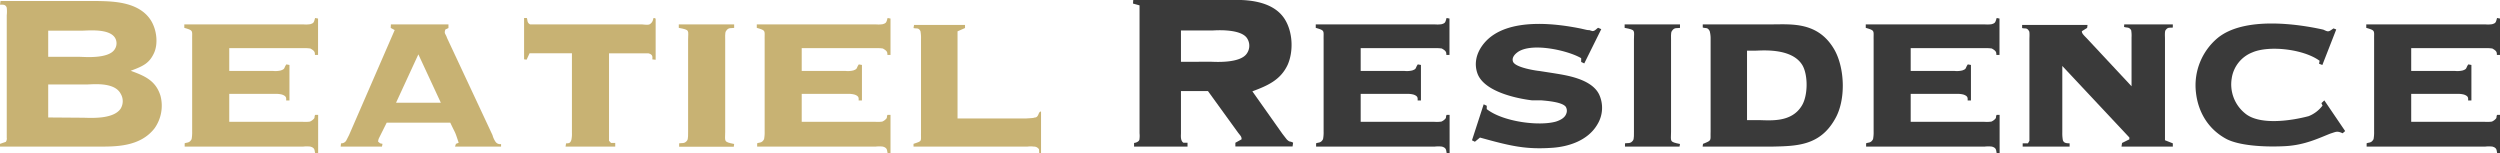
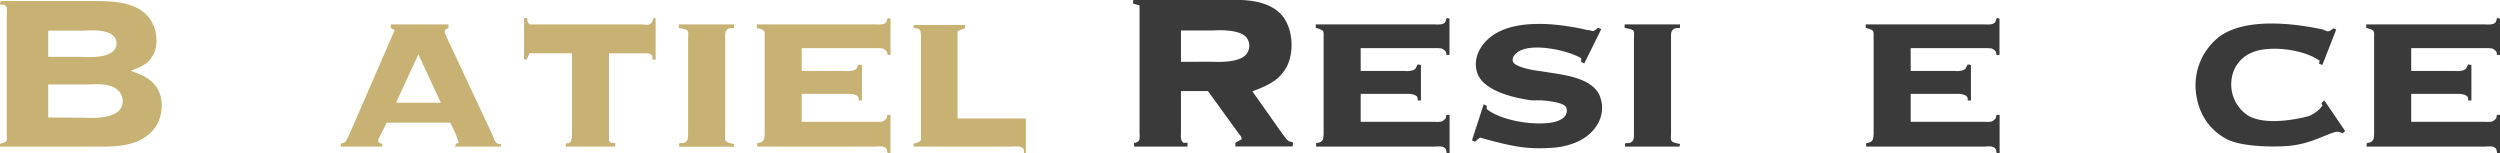
<svg xmlns="http://www.w3.org/2000/svg" viewBox="0 0 985.39 60.31">
  <defs>
    <style>.cls-1{fill:#c8b273;}.cls-2{fill:#3a3a3a;}</style>
  </defs>
  <g id="레이어_2" data-name="레이어 2">
    <g id="map">
      <path class="cls-1" d="M38.52.4c5.69.14,16.28.14,21,7.7,2.3,3.74,2.88,9.22,1.15,12.89-1.87,4-4.32,5.11-9.15,6.91,5.48,2,9.87,3.82,11.74,9.87a15.4,15.4,0,0,1-2.3,12.74C55.23,58,45.29,57.78,38.74,57.78H0V56.7l2.3-.79a2.29,2.29,0,0,0,.36-1.65V6a13.22,13.22,0,0,0,0-2.95C2.23,1.69,1.15,1.84,0,1.84L.22.4Zm-7,22c1.44,0,11.23.93,13.68-2.95a4.25,4.25,0,0,0,.22-4.4c-2.24-4-11-2.95-13.54-2.95H19v10.3Zm1,24c2.52,0,12.09.86,15.05-3.6a5.69,5.69,0,0,0,0-5.84C45.08,32.15,36.29,33.3,34,33.3H19v13Z" />
-       <path class="cls-1" d="M125.36,7.31V21.64h-1.23c0-1.15-.14-1.59-1.8-2.52a16.32,16.32,0,0,0-2.81-.15H90.36v9h17.35a9.08,9.08,0,0,0,3-.21c1.8-.65,1.08-.87,2.16-2.38l1.22.22v14h-1.29c0-.94.21-1.66-1.59-2.31a8.84,8.84,0,0,0-2.73-.28H90.36V48h28.8a13.6,13.6,0,0,0,3-.07,4.62,4.62,0,0,0,1.58-1.15c.43-.43.07-.87.5-1.51h1.16V60.31H124.2c-.28-1.08,0-2-1.87-2.53a12.53,12.53,0,0,0-2.81,0H72.79V56.49c.87-.43,1.87,0,2.74-1.66a15.3,15.3,0,0,0,.21-3.09V15.59c-.07-3.53.65-3.53-3.09-4.61V9.61h46.87a11.41,11.41,0,0,0,2.74-.07c1.44-.43,1.44-.65,1.94-2.45Z" />
      <path class="cls-1" d="M176.76,9.61v1.44l-1.22.58c-.58,1.73.07,1.51.65,3.31l17.93,38.31a8.4,8.4,0,0,0,1.08,2.45,2.18,2.18,0,0,0,2.3,1.08v1H179.35l.36-1.08,1.08-.43c-1.65-5-1-3-3.31-7.92H152.42l-2.95,5.91a3.59,3.59,0,0,0-.43,1.58l.79.65.94.21-.22,1.08H134.28l.14-1.29a2.26,2.26,0,0,0,2-1l1.15-2.23,18-41.41L154,11l.07-1.37Zm-3,30.89-8.86-19.08L156.1,40.5Z" />
      <path class="cls-1" d="M207.65,7.09c.36.79,0,1.87,1.29,2.52h43.93c.5,0,2.73.36,3.24-.07A2.68,2.68,0,0,0,257.33,8l.14-.44.08-.43H258l.43.22v16.2l-1.3-.14c0-.8.36-1.88-1.51-2.38H240.05V55.48l.79.86h1.66v1.44H222.91l.22-1.29c.93,0,1.65.07,2.08-1.37a10.64,10.64,0,0,0,.22-2.74V21h-16.7l-1.16,2.52-1-.14V7.09Z" />
      <path class="cls-1" d="M289.37,9.61V11c-1.16.22-2.24-.36-3.24,1.3-.43.57-.29,2.66-.29,3.53V52c0,3.75-.79,3.89,3.53,4.75l-.15,1.08H267.69V56.49c1.08-.22,2.16.29,3.17-1.15.43-.51.36-2.81.36-3.39V15.59c0-3.67.87-3.75-3.67-4.61V9.61Z" />
      <path class="cls-1" d="M351,7.31V21.64h-1.22c0-1.15-.15-1.59-1.8-2.52a16.38,16.38,0,0,0-2.81-.15H316v9h17.35a9,9,0,0,0,3-.21c1.8-.65,1.08-.87,2.16-2.38l1.23.22v14h-1.3c0-.94.22-1.66-1.58-2.31a8.9,8.9,0,0,0-2.74-.28H316V48h28.8a13.51,13.51,0,0,0,2.95-.07,4.44,4.44,0,0,0,1.58-1.15c.44-.43.08-.87.51-1.51H351V60.31h-1.15c-.29-1.08,0-2-1.87-2.53a12.53,12.53,0,0,0-2.81,0H298.44V56.49c.86-.43,1.87,0,2.73-1.66a14.62,14.62,0,0,0,.22-3.09V15.59c-.07-3.53.65-3.53-3.1-4.61V9.61h46.88a11.44,11.44,0,0,0,2.74-.07c1.43-.43,1.43-.65,1.94-2.45Z" />
-       <path class="cls-1" d="M380.37,9.83v1.22l-2.95,1.3V46.7h26.93c2.23-.15,2.95-.15,3.39-.36,1.87,0,1.36-2.38,2.59-2.38V60.31h-.72l-.07-1.44a2.35,2.35,0,0,0-2.09-1.09,9.49,9.49,0,0,0-2.45,0H360.07V56.7c3.53-1.22,2.88-.79,2.95-4.39V15.37a13.93,13.93,0,0,0-.22-3.09c-.79-1.52-1.51-.87-2.73-1.23l.21-1.22Z" />
+       <path class="cls-1" d="M380.37,9.83v1.22l-2.95,1.3V46.7h26.93V60.31h-.72l-.07-1.44a2.35,2.35,0,0,0-2.09-1.09,9.49,9.49,0,0,0-2.45,0H360.07V56.7c3.53-1.22,2.88-.79,2.95-4.39V15.37a13.93,13.93,0,0,0-.22-3.09c-.79-1.52-1.51-.87-2.73-1.23l.21-1.22Z" />
      <path class="cls-2" d="M484.41,0c4.4-.08,16.64-.65,21.89,7.41,3.39,5.26,3.53,13,1.23,18.15-2.81,6-7.92,8.21-13.9,10.44l11.81,16.7s1.66,2.17,1.87,2.38c1.3,1.15.87.36,2.38,1.15l-.22,1.51H486.93V56.27l2.45-1.36c0-1.09-.36-1.3-1.37-2.6L476.13,35.9H465.48V52.53c0,.86-.29,2.95,1,3.74h1.59v1.51H447V56.34c.29,0,1.73-.28,2.09-1.22a10.22,10.22,0,0,0,.07-2.59V2.12l-2.59-.72L446.68,0Zm-7.34,24.33c1.22,0,11.88.87,14.47-3.38a5.31,5.31,0,0,0,.15-5.62c-2.31-4.32-13.69-3.31-13.76-3.31H465.48V24.37Z" />
      <path class="cls-2" d="M571.32,7.31V21.64h-1.23c0-1.15-.14-1.59-1.8-2.52a16.2,16.2,0,0,0-2.8-.15H536.32v9h17.36a9,9,0,0,0,3-.21c1.8-.65,1.08-.87,2.16-2.38l1.23.22v14h-1.3c0-.94.22-1.66-1.58-2.31a8.9,8.9,0,0,0-2.74-.28H536.32V48h28.81a13.51,13.51,0,0,0,3-.07,4.52,4.52,0,0,0,1.58-1.15c.43-.43.07-.87.51-1.51h1.15V60.31h-1.15c-.29-1.08,0-2-1.88-2.53a12.44,12.44,0,0,0-2.8,0H518.75V56.49c.87-.43,1.88,0,2.74-1.66a14.62,14.62,0,0,0,.22-3.09V15.59c-.08-3.53.64-3.53-3.1-4.61V9.61h46.88a11.34,11.34,0,0,0,2.73-.07c1.44-.43,1.44-.65,1.95-2.45Z" />
      <path class="cls-2" d="M631.15,11.49,624.45,25l-1.22-.58V22.93C618,19.84,603.36,16.53,598,20.7c-1.3,1-2.09,2.23-1.66,3.53.79,2.52,10,3.74,10.37,3.74l5.61.87c4.18.72,14.91,2,18,8.42A12.5,12.5,0,0,1,629.64,49c-3.89,6.7-11.88,8.78-17.36,9.22-10.72.79-16.63-.58-28.94-4l-2,1.65-1.15-.57,4.61-14.19,1.22.58L586,43c6.34,5,20.67,6.84,27.36,4.9,1.52-.5,3.39-1.37,4-3.1a3,3,0,0,0-.22-2.73c-1.44-1.87-7.34-2.31-9.58-2.52h-3.67c-3.24-.36-18.36-2.59-21.46-10.37C581,25.45,581.61,21.06,585,17c9.22-11,30.75-7.2,38-5.76l2.52.57c.07,0,.65.08,1,.08a9.91,9.91,0,0,0,1.15.36c1,0,1.44-.79,2.23-1.3Z" />
      <path class="cls-2" d="M662.18,9.61V11c-1.15.22-2.23-.36-3.24,1.3-.43.57-.29,2.66-.29,3.53V52c0,3.75-.79,3.89,3.53,4.75L662,57.78H640.5V56.49c1.08-.22,2.17.29,3.17-1.15.44-.51.36-2.81.36-3.39V15.59c0-3.67.87-3.75-3.67-4.61V9.61Z" />
-       <path class="cls-2" d="M698.18,9.61c7.92,0,18.43-1.15,24.84,9.94,4.18,7.34,4.61,20,.22,27.43-5.91,10.44-15,10.59-24.56,10.8H671.1l.15-1.08c3.6-1.44,2.88-1.22,3-4.75V15.37a11.25,11.25,0,0,0-.36-3.09c-.86-1.66-1.51-1-2.74-1.44V9.61Zm-5.62,37.73c4.75,0,13.54,1.3,17.72-5.83,2.37-4,2.37-11.88.21-15.7-4.17-7.2-16.63-5.83-18.94-5.83H688.6V47.34Z" />
      <path class="cls-2" d="M788.11,7.31V21.64h-1.23c0-1.15-.14-1.59-1.8-2.52a16.26,16.26,0,0,0-2.8-.15H753.11v9h17.36a9,9,0,0,0,3-.21c1.8-.65,1.08-.87,2.16-2.38l1.23.22v14h-1.3c0-.94.21-1.66-1.59-2.31a8.81,8.81,0,0,0-2.73-.28H753.11V48h28.81a13.51,13.51,0,0,0,3-.07,4.52,4.52,0,0,0,1.58-1.15c.43-.43.07-.87.51-1.51h1.15V60.31H787c-.29-1.08,0-2-1.88-2.53a12.44,12.44,0,0,0-2.8,0H735.54V56.49c.87-.43,1.88,0,2.74-1.66a14.62,14.62,0,0,0,.22-3.09V15.59c-.08-3.53.64-3.53-3.1-4.61V9.61h46.88A11.34,11.34,0,0,0,785,9.54c1.44-.43,1.44-.65,2-2.45Z" />
-       <path class="cls-2" d="M822.81,9.83,822.66,11l-2.08,1.3c0,.79.43,1.29,1.87,2.73L840.16,34V14.8a13.25,13.25,0,0,0-.14-2.88c-.87-1.37-1.51-.87-2.81-1.3l.07-1h19.15v1.23c-1.36.21-1.87-.29-2.88,1.08-.36.57-.21,2.45-.21,3.24v40.1l3.09,1.23v1.29H836.2l.22-1.44,2.88-1.43v-.73L812.87,26V52.31a14.65,14.65,0,0,0,.22,2.95c.36,1,1.08,1.23,2.66,1.23v1.29h-18.5V56.49h2.08l.58-1V15.37c0-.36.14-2.88-.14-3.09-.87-1.52-1.52-.87-2.74-1.23V9.83Z" />
      <path class="cls-2" d="M915,40.65l1.15-1.08,8.21,12.09-1,.87c-2.16-1-2.59-.58-4.46,0-1,.29-5.55,2.38-8.93,3.38a37.35,37.35,0,0,1-10,1.73c-8,.36-17.35-.29-22.32-2.81-7.71-4.1-11.31-11.23-12.1-18.36A24.32,24.32,0,0,1,874.07,15c10.44-8.57,31.47-5.61,41.69-3.31,2,.94,2,.94,4-.5l1.08.43-5.47,14-1.3-.5.22-1.16c-6.41-4.68-20-6.12-26.5-3.31a13,13,0,0,0-8.13,10.15,14.67,14.67,0,0,0,5.18,13.83c5.54,4.75,17.78,3.1,25.13,1.15a12.7,12.7,0,0,0,5.47-4.17Z" />
      <path class="cls-2" d="M985.39,7.31V21.64h-1.23c0-1.15-.14-1.59-1.8-2.52a16.32,16.32,0,0,0-2.81-.15H950.39v9h17.35a9.08,9.08,0,0,0,3-.21c1.8-.65,1.08-.87,2.16-2.38l1.22.22v14h-1.29c0-.94.21-1.66-1.59-2.31a8.84,8.84,0,0,0-2.73-.28H950.39V48h28.8a13.6,13.6,0,0,0,3-.07,4.62,4.62,0,0,0,1.58-1.15c.43-.43.07-.87.5-1.51h1.16V60.31h-1.16c-.28-1.08,0-2-1.87-2.53a12.53,12.53,0,0,0-2.81,0H932.82V56.49c.87-.43,1.87,0,2.74-1.66a15.3,15.3,0,0,0,.21-3.09V15.59c-.07-3.53.65-3.53-3.09-4.61V9.61h46.87a11.41,11.41,0,0,0,2.74-.07c1.44-.43,1.44-.65,1.94-2.45Z" />
    </g>
  </g>
</svg>